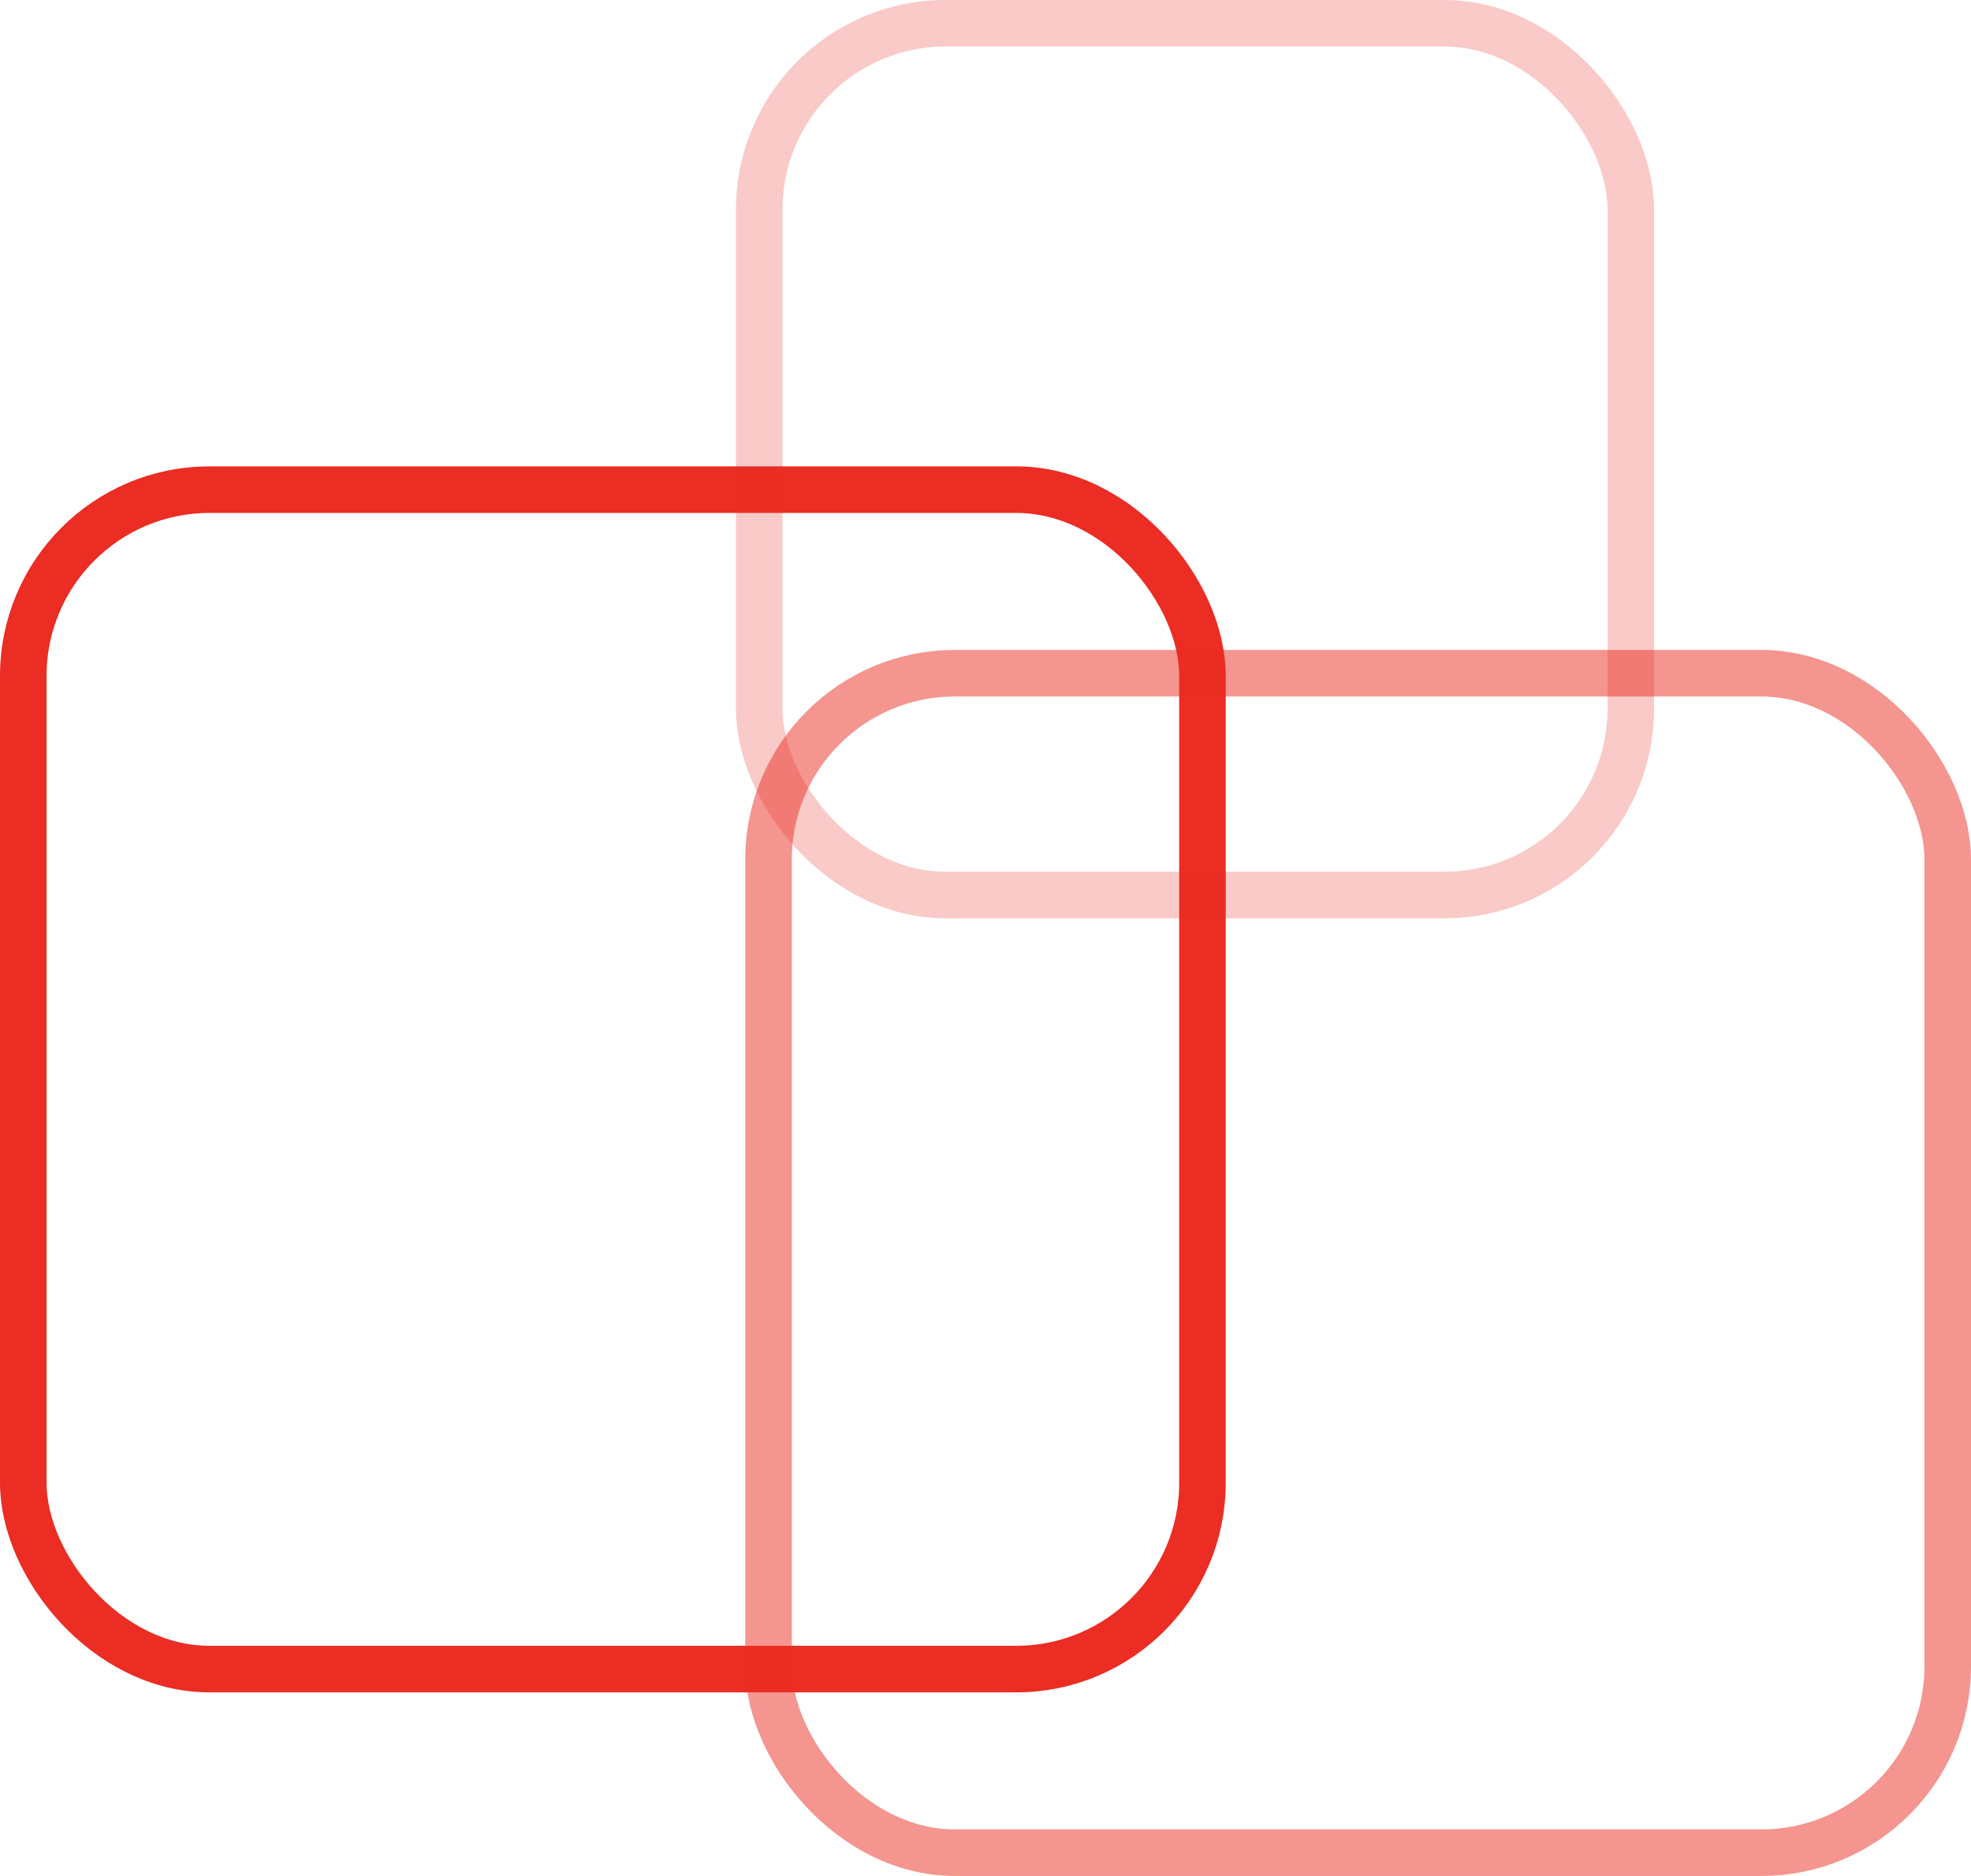
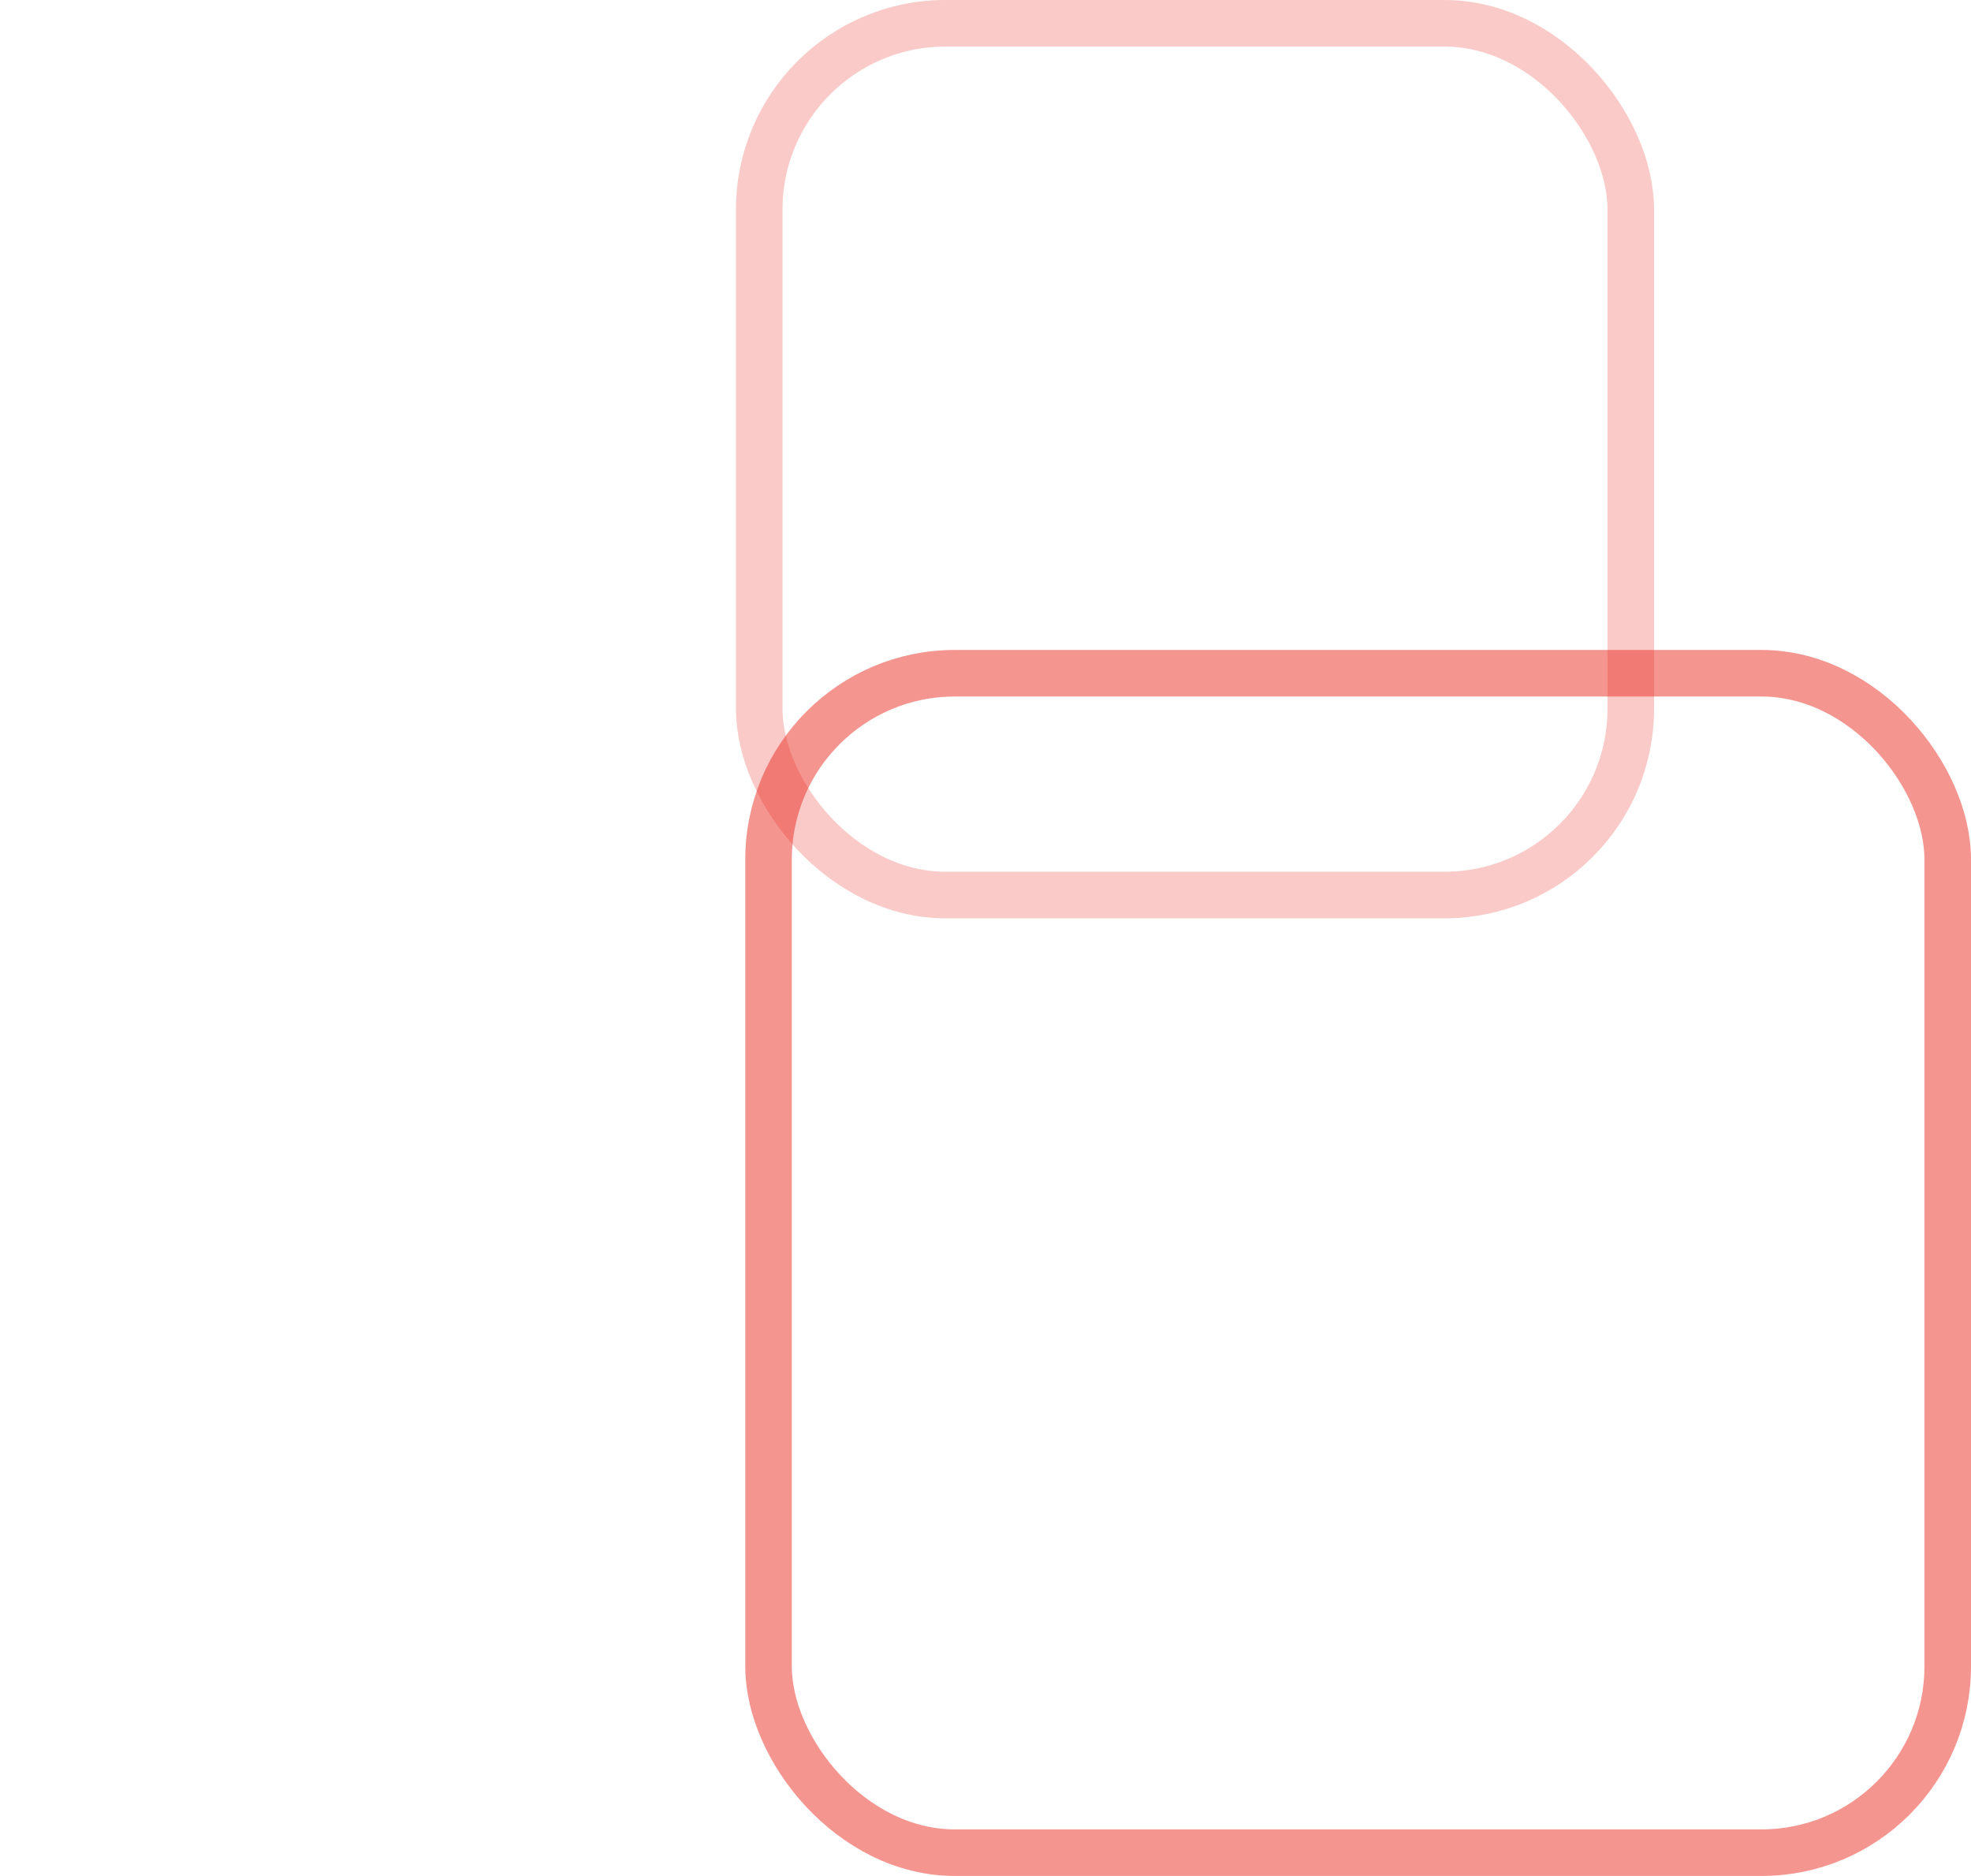
<svg xmlns="http://www.w3.org/2000/svg" id="Layer_2" data-name="Layer 2" viewBox="0 0 169.34 161.15">
  <defs>
    <style>
      .cls-1, .cls-2, .cls-3 {
        fill: none;
        stroke: #eb2d23;
        stroke-miterlimit: 10;
        stroke-width: 4px;
      }

      .cls-2 {
        opacity: .25;
      }

      .cls-3 {
        opacity: .5;
      }
    </style>
  </defs>
  <g id="Layer_1-2" data-name="Layer 1">
    <g>
-       <rect class="cls-1" x="2" y="42.06" width="101.31" height="101.31" rx="16" ry="16" />
      <rect class="cls-3" x="66.03" y="57.83" width="101.31" height="101.31" rx="16" ry="16" />
      <rect class="cls-2" x="65.23" y="2" width="74.88" height="74.88" rx="16" ry="16" />
    </g>
  </g>
</svg>